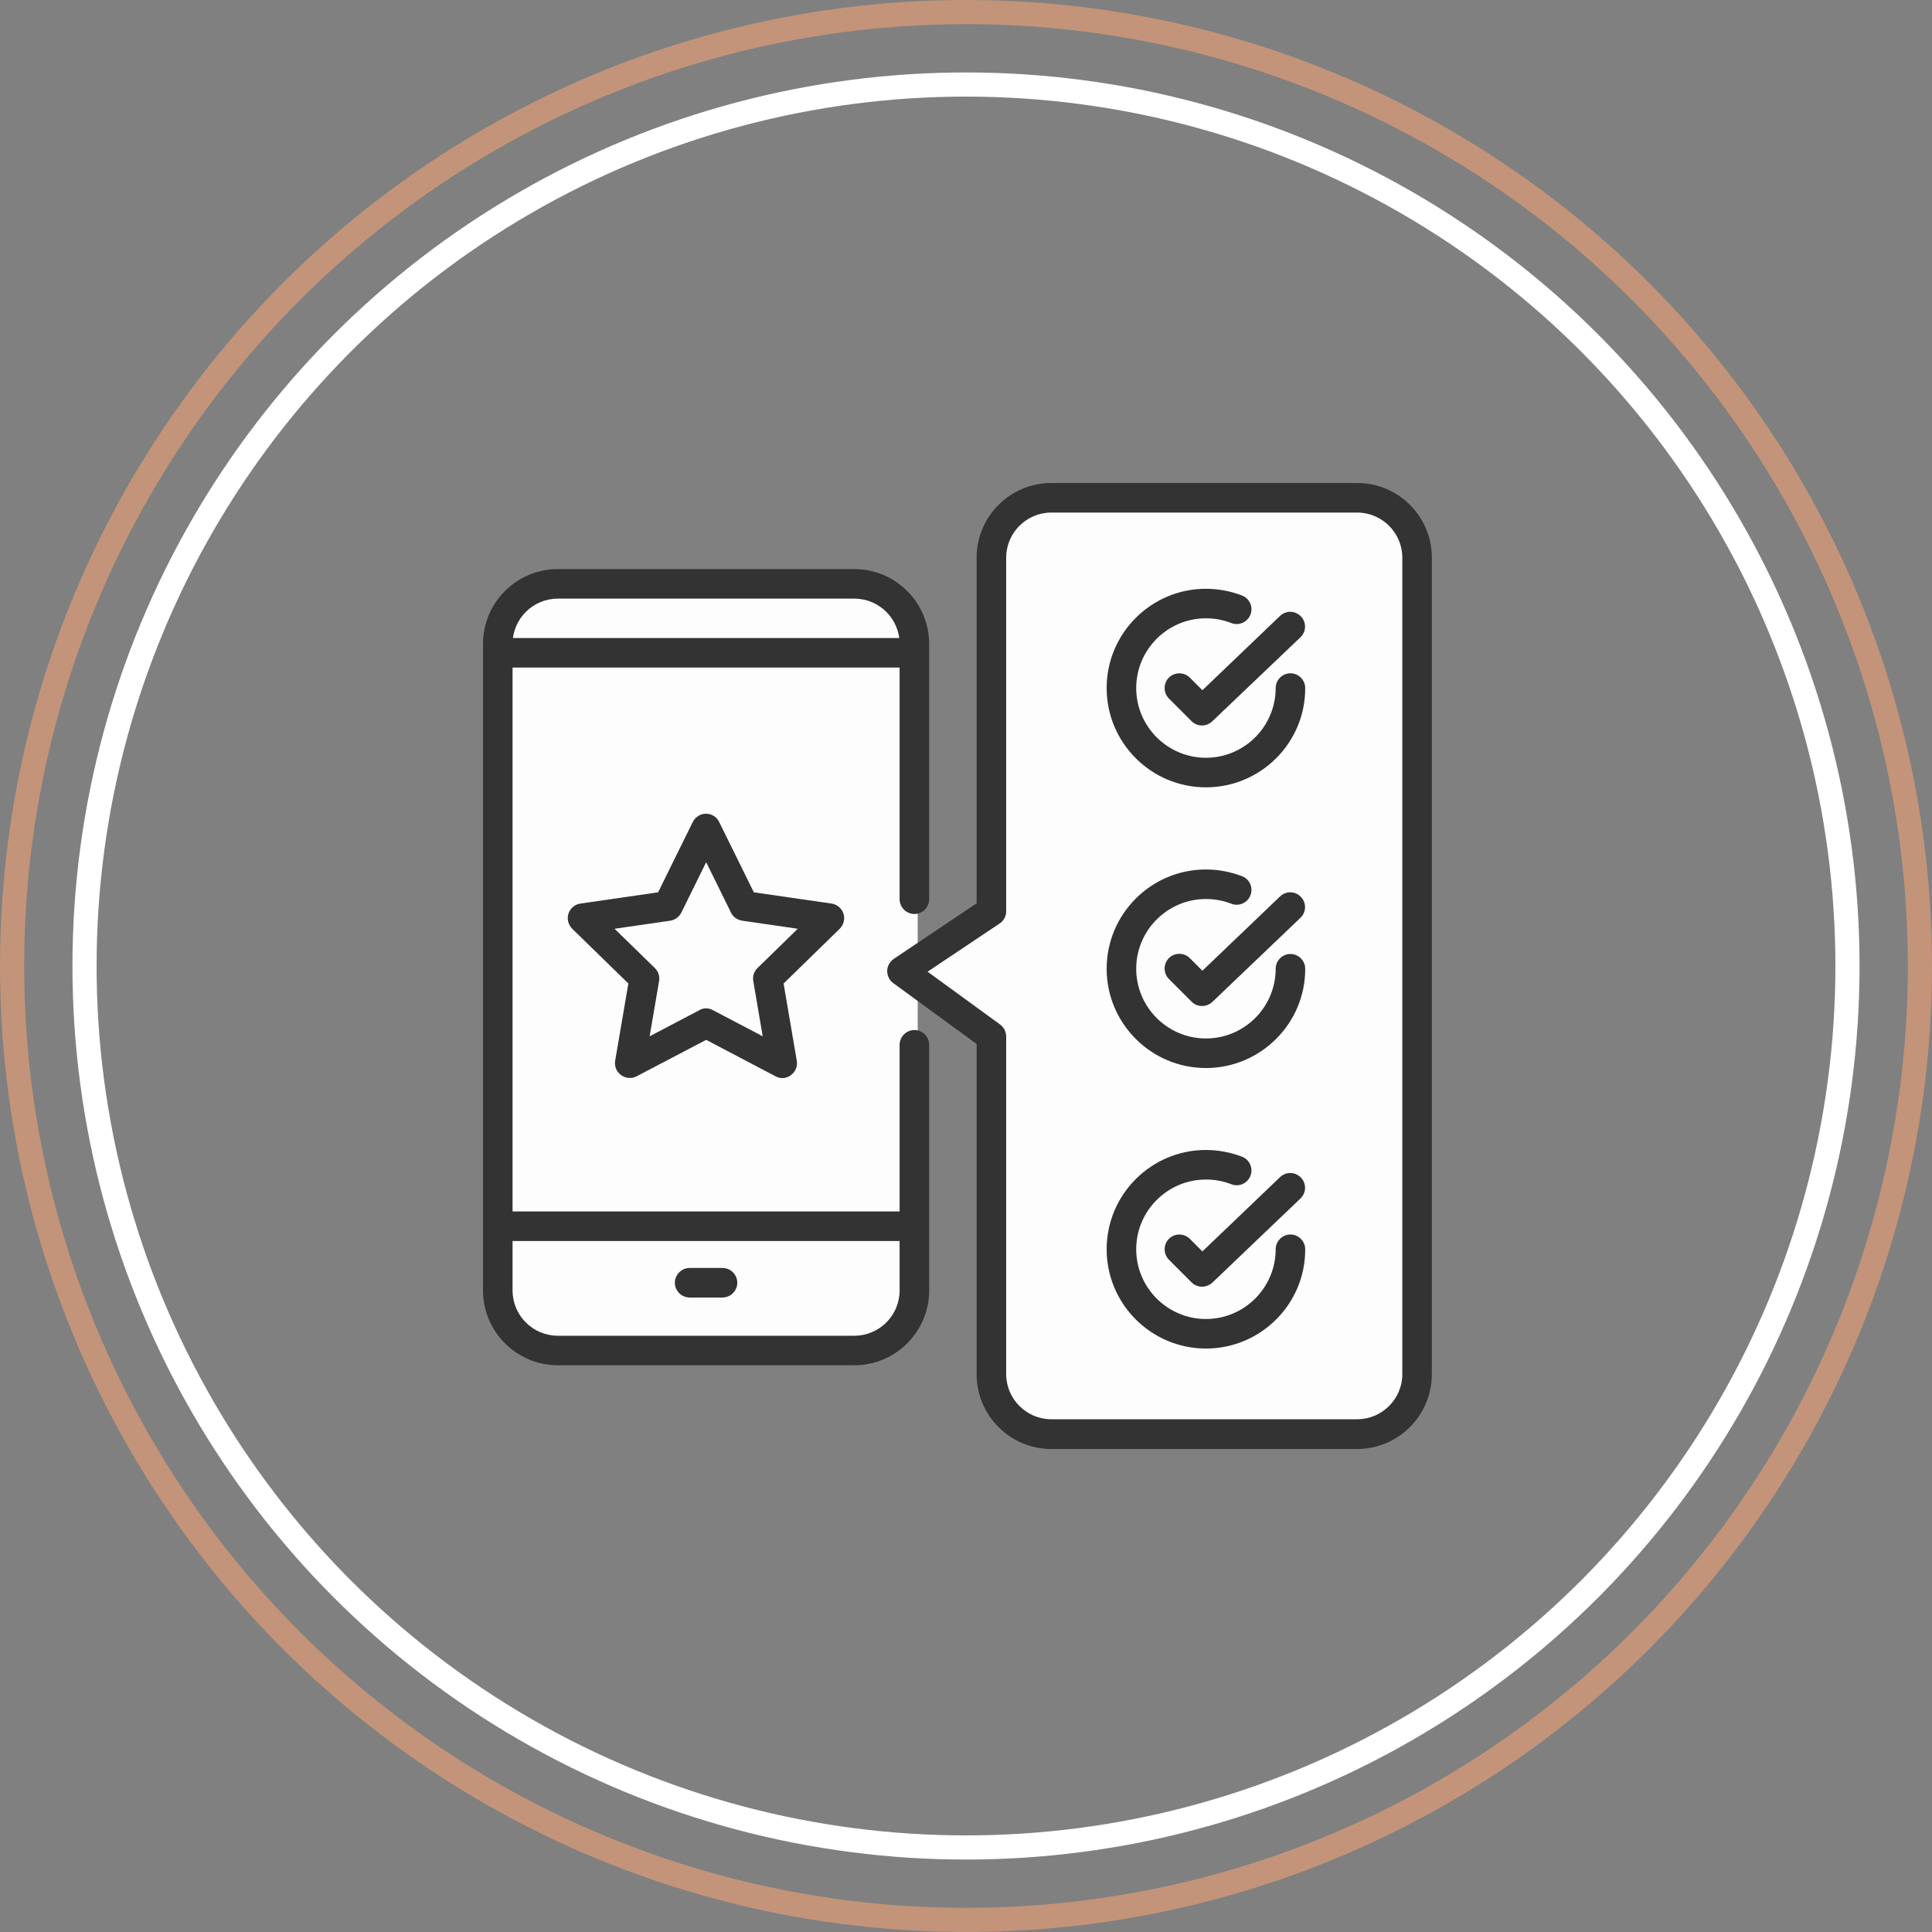
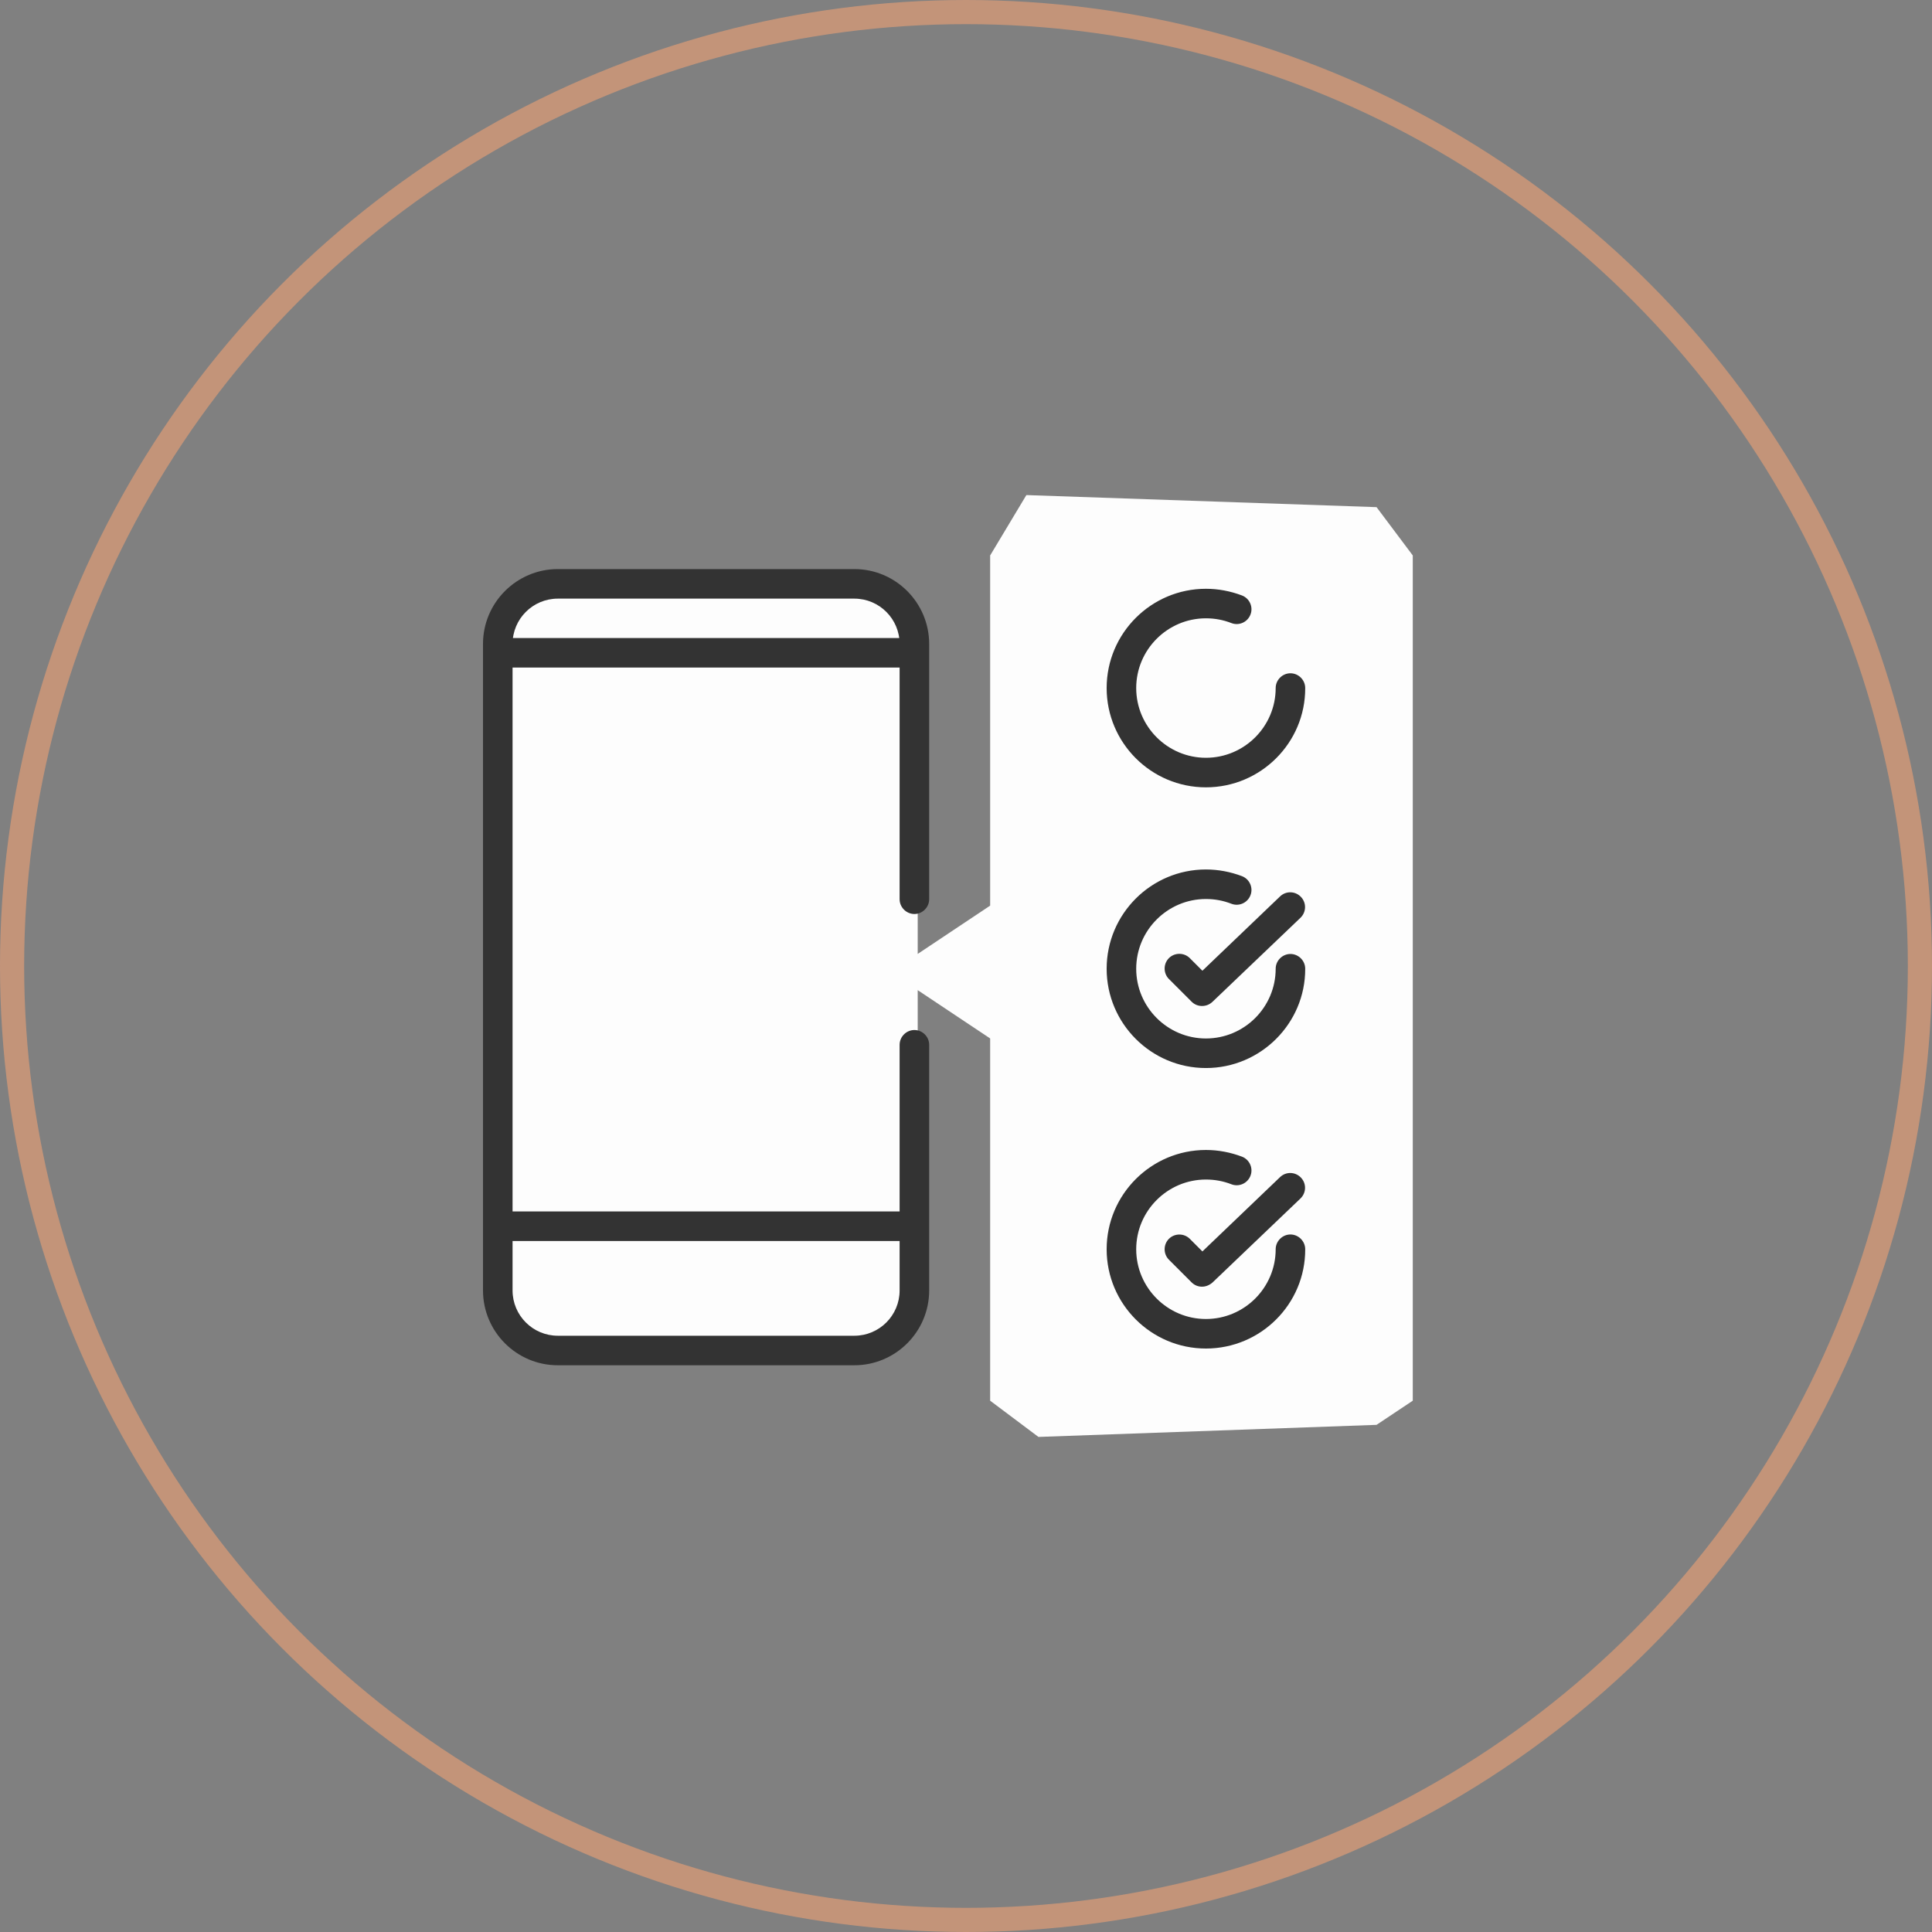
<svg xmlns="http://www.w3.org/2000/svg" width="80" height="80" viewBox="0 0 80 80" fill="none">
  <rect x="0" y="0" width="80" height="80" fill="#808080" stroke="none" />
  <g clip-path="url(#clip0)">
    <path d="M21 25.5L20.5 27V54.5L23 56H36.5L38 53.5V41L41 43V58L43 59.5L57 59L58.5 58V23L57 21L42.5 20.5L41 23V37.5L38 39.5V26L36.5 24.5H22.5L21 25.5Z" fill="#FDFDFD" />
    <path d="M35.375 56.533H23.099C21.387 56.533 20 55.139 20 53.434V26.664C20 24.951 21.395 23.564 23.099 23.564H35.375C37.088 23.564 38.475 24.959 38.475 26.664V37.235C38.475 37.569 38.197 37.847 37.863 37.847C37.529 37.847 37.251 37.569 37.251 37.235V26.664C37.251 25.628 36.411 24.788 35.375 24.788H23.099C22.064 24.788 21.224 25.628 21.224 26.664V53.434C21.224 54.47 22.064 55.31 23.099 55.31H35.375C36.411 55.31 37.251 54.47 37.251 53.434V43.263C37.251 42.928 37.529 42.651 37.863 42.651C38.197 42.651 38.475 42.928 38.475 43.263V53.434C38.475 55.147 37.08 56.533 35.375 56.533Z" fill="#333333" />
    <path d="M37.765 51.387H20.709C20.375 51.387 20.098 51.109 20.098 50.775C20.098 50.44 20.375 50.163 20.709 50.163H37.773C38.107 50.163 38.385 50.44 38.385 50.775C38.377 51.109 38.107 51.387 37.765 51.387Z" fill="#333333" />
    <path d="M37.765 27.642H20.709C20.375 27.642 20.098 27.365 20.098 27.031C20.098 26.696 20.375 26.419 20.709 26.419H37.773C38.107 26.419 38.385 26.696 38.385 27.031C38.385 27.365 38.107 27.642 37.765 27.642Z" fill="#333333" />
-     <path d="M29.918 53.727H28.556C28.222 53.727 27.944 53.45 27.944 53.116C27.944 52.781 28.222 52.504 28.556 52.504H29.918C30.253 52.504 30.53 52.781 30.53 53.116C30.53 53.45 30.253 53.727 29.918 53.727Z" fill="#333333" />
-     <path d="M32.398 44.641C32.3 44.641 32.202 44.616 32.112 44.567L29.241 43.058L26.362 44.567C26.158 44.673 25.905 44.657 25.718 44.518C25.53 44.38 25.432 44.151 25.473 43.923L26.019 40.725L23.695 38.458C23.532 38.295 23.466 38.05 23.54 37.83C23.613 37.609 23.801 37.446 24.037 37.414L27.251 36.949L28.686 34.037C28.793 33.825 29.005 33.694 29.233 33.694C29.461 33.694 29.682 33.825 29.779 34.037L31.215 36.949L34.429 37.414C34.657 37.446 34.853 37.609 34.926 37.83C35 38.05 34.934 38.295 34.771 38.458L32.447 40.725L32.993 43.923C33.034 44.151 32.936 44.388 32.748 44.518C32.651 44.6 32.52 44.641 32.398 44.641ZM29.233 41.753C29.331 41.753 29.429 41.778 29.518 41.827L31.582 42.911L31.191 40.619C31.158 40.423 31.223 40.22 31.37 40.081L33.034 38.458L30.726 38.123C30.53 38.091 30.351 37.968 30.269 37.789L29.241 35.701L28.213 37.789C28.124 37.968 27.952 38.091 27.757 38.123L25.448 38.458L27.112 40.081C27.259 40.22 27.324 40.423 27.292 40.619L26.9 42.911L28.964 41.827C29.037 41.778 29.135 41.753 29.233 41.753Z" fill="#333333" />
-     <path d="M56.199 60H43.532C41.827 60 40.44 58.613 40.44 56.909V43.23L36.99 40.71C36.827 40.595 36.737 40.4 36.737 40.204C36.737 40.008 36.843 39.821 37.007 39.706L40.44 37.406V23.091C40.44 21.387 41.827 20 43.532 20H56.199C57.904 20 59.29 21.387 59.29 23.091V56.901C59.29 58.605 57.904 60 56.199 60ZM38.409 40.236L41.411 42.422C41.566 42.537 41.664 42.724 41.664 42.92V56.901C41.664 57.928 42.504 58.768 43.532 58.768H56.199C57.227 58.768 58.067 57.928 58.067 56.901V23.091C58.067 22.064 57.227 21.224 56.199 21.224H43.532C42.504 21.224 41.664 22.064 41.664 23.091V37.733C41.664 37.936 41.566 38.124 41.395 38.238L38.409 40.236Z" fill="#333333" />
-     <path d="M49.772 30.041C49.617 30.041 49.462 29.983 49.34 29.861L48.402 28.923C48.166 28.686 48.166 28.295 48.402 28.058C48.639 27.822 49.03 27.822 49.267 28.058L49.789 28.581L53.002 25.505C53.247 25.269 53.63 25.277 53.867 25.522C54.103 25.766 54.095 26.15 53.851 26.386L50.197 29.869C50.074 29.983 49.919 30.041 49.772 30.041Z" fill="#333333" />
    <path d="M49.935 32.602C47.668 32.602 45.824 30.758 45.824 28.491C45.824 26.223 47.668 24.38 49.935 24.38C50.449 24.38 50.955 24.478 51.428 24.657C51.746 24.78 51.901 25.138 51.779 25.448C51.656 25.767 51.297 25.922 50.987 25.799C50.653 25.669 50.302 25.603 49.935 25.603C48.345 25.603 47.048 26.9 47.048 28.491C47.048 30.081 48.345 31.378 49.935 31.378C51.526 31.378 52.823 30.081 52.823 28.491C52.823 28.156 53.1 27.879 53.434 27.879C53.769 27.879 54.046 28.156 54.046 28.491C54.054 30.758 52.203 32.602 49.935 32.602Z" fill="#333333" />
    <path d="M49.772 41.656C49.617 41.656 49.462 41.599 49.34 41.476L48.402 40.538C48.166 40.302 48.166 39.91 48.402 39.674C48.639 39.437 49.03 39.437 49.267 39.674L49.789 40.196L53.002 37.121C53.247 36.884 53.63 36.892 53.867 37.137C54.103 37.382 54.095 37.765 53.851 38.002L50.205 41.484C50.074 41.607 49.919 41.656 49.772 41.656Z" fill="#333333" />
    <path d="M49.935 44.225C47.668 44.225 45.824 42.381 45.824 40.114C45.824 37.846 47.668 36.003 49.935 36.003C50.449 36.003 50.955 36.101 51.428 36.28C51.746 36.403 51.901 36.761 51.779 37.071C51.656 37.39 51.297 37.544 50.987 37.422C50.653 37.292 50.302 37.226 49.935 37.226C48.345 37.226 47.048 38.523 47.048 40.114C47.048 41.704 48.345 43.001 49.935 43.001C51.526 43.001 52.823 41.704 52.823 40.114C52.823 39.779 53.1 39.502 53.434 39.502C53.769 39.502 54.046 39.779 54.046 40.114C54.054 42.373 52.203 44.225 49.935 44.225Z" fill="#333333" />
    <path d="M49.772 53.279C49.617 53.279 49.462 53.222 49.34 53.099L48.402 52.161C48.166 51.925 48.166 51.533 48.402 51.297C48.639 51.06 49.03 51.06 49.267 51.297L49.789 51.819L53.002 48.744C53.247 48.507 53.63 48.515 53.867 48.76C54.103 49.005 54.095 49.388 53.851 49.625L50.205 53.108C50.074 53.222 49.919 53.279 49.772 53.279Z" fill="#333333" />
    <path d="M49.935 55.84C47.668 55.84 45.824 53.997 45.824 51.729C45.824 49.462 47.668 47.618 49.935 47.618C50.449 47.618 50.955 47.716 51.428 47.895C51.746 48.018 51.901 48.377 51.779 48.687C51.656 49.005 51.297 49.16 50.987 49.037C50.653 48.907 50.302 48.842 49.935 48.842C48.345 48.842 47.048 50.139 47.048 51.729C47.048 53.32 48.345 54.617 49.935 54.617C51.526 54.617 52.823 53.32 52.823 51.729C52.823 51.395 53.1 51.117 53.434 51.117C53.769 51.117 54.046 51.395 54.046 51.729C54.054 53.997 52.203 55.84 49.935 55.84Z" fill="#333333" />
  </g>
  <circle cx="40" cy="40" r="39.5" stroke="#C39479" />
-   <circle cx="40" cy="40" r="36.5" stroke="white" />
  <defs>
    <clipPath id="clip0">
      <rect width="39.29" height="40" fill="white" transform="translate(20 20)" />
    </clipPath>
  </defs>
</svg>